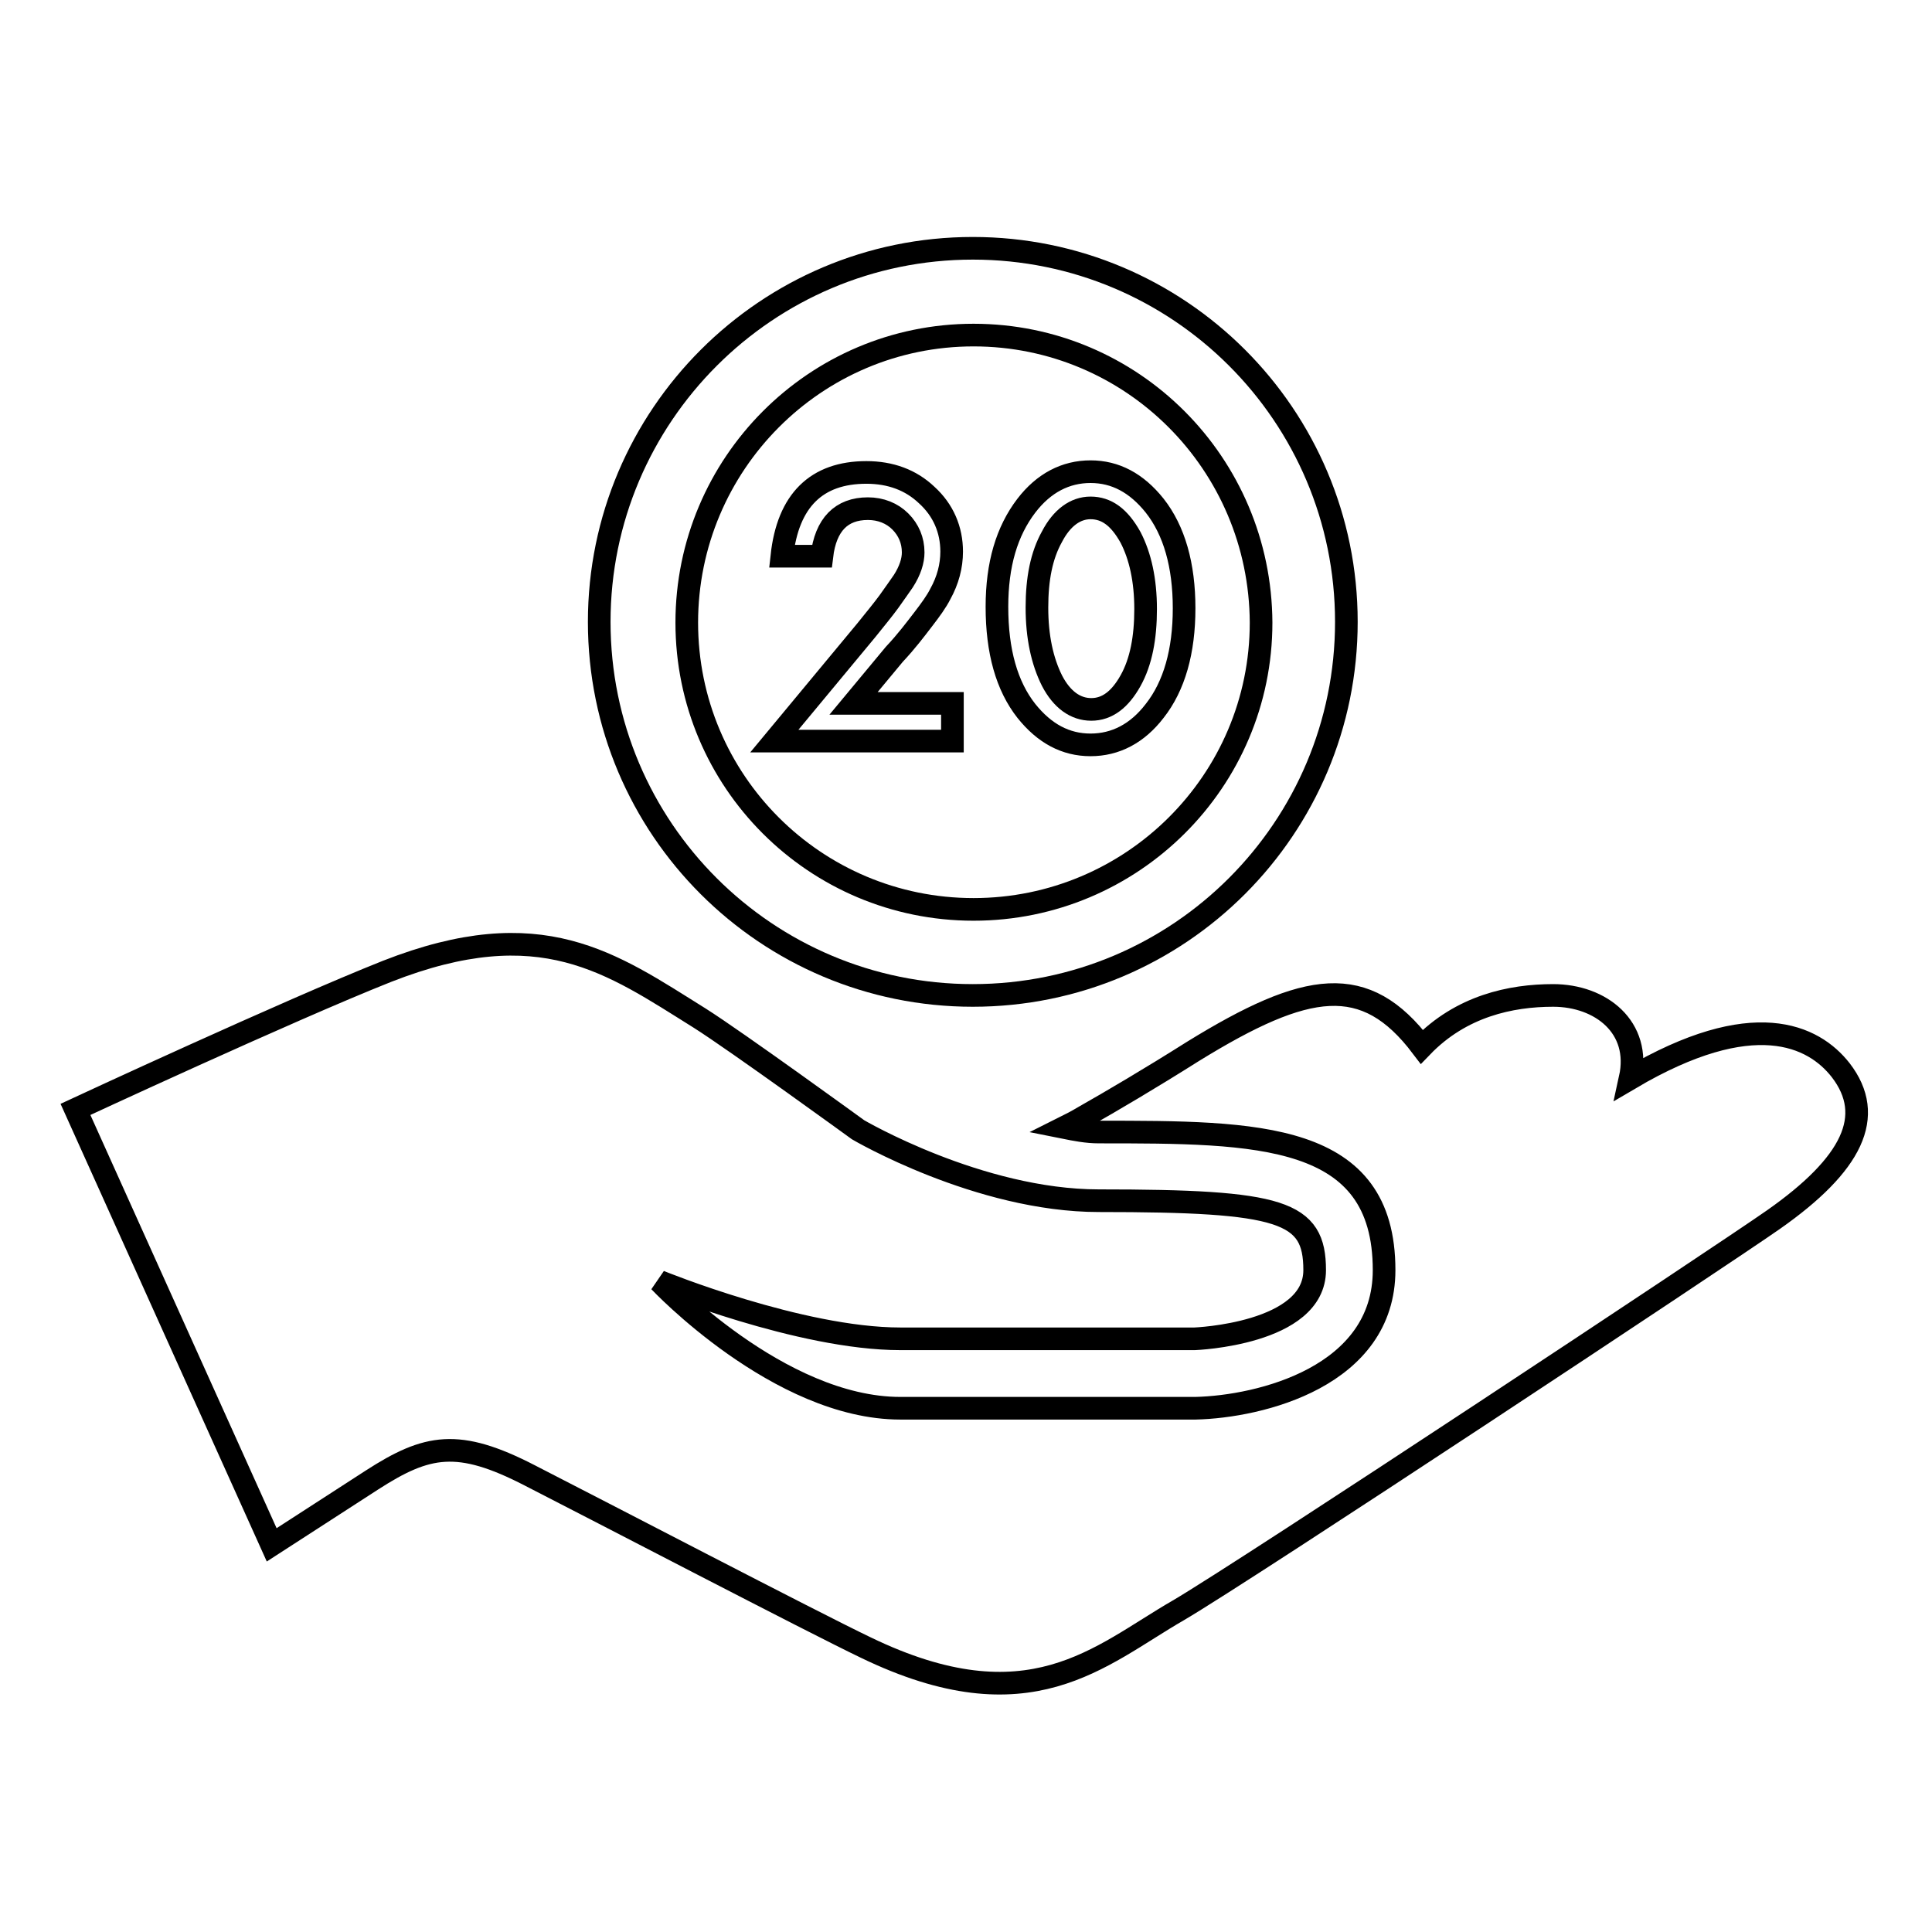
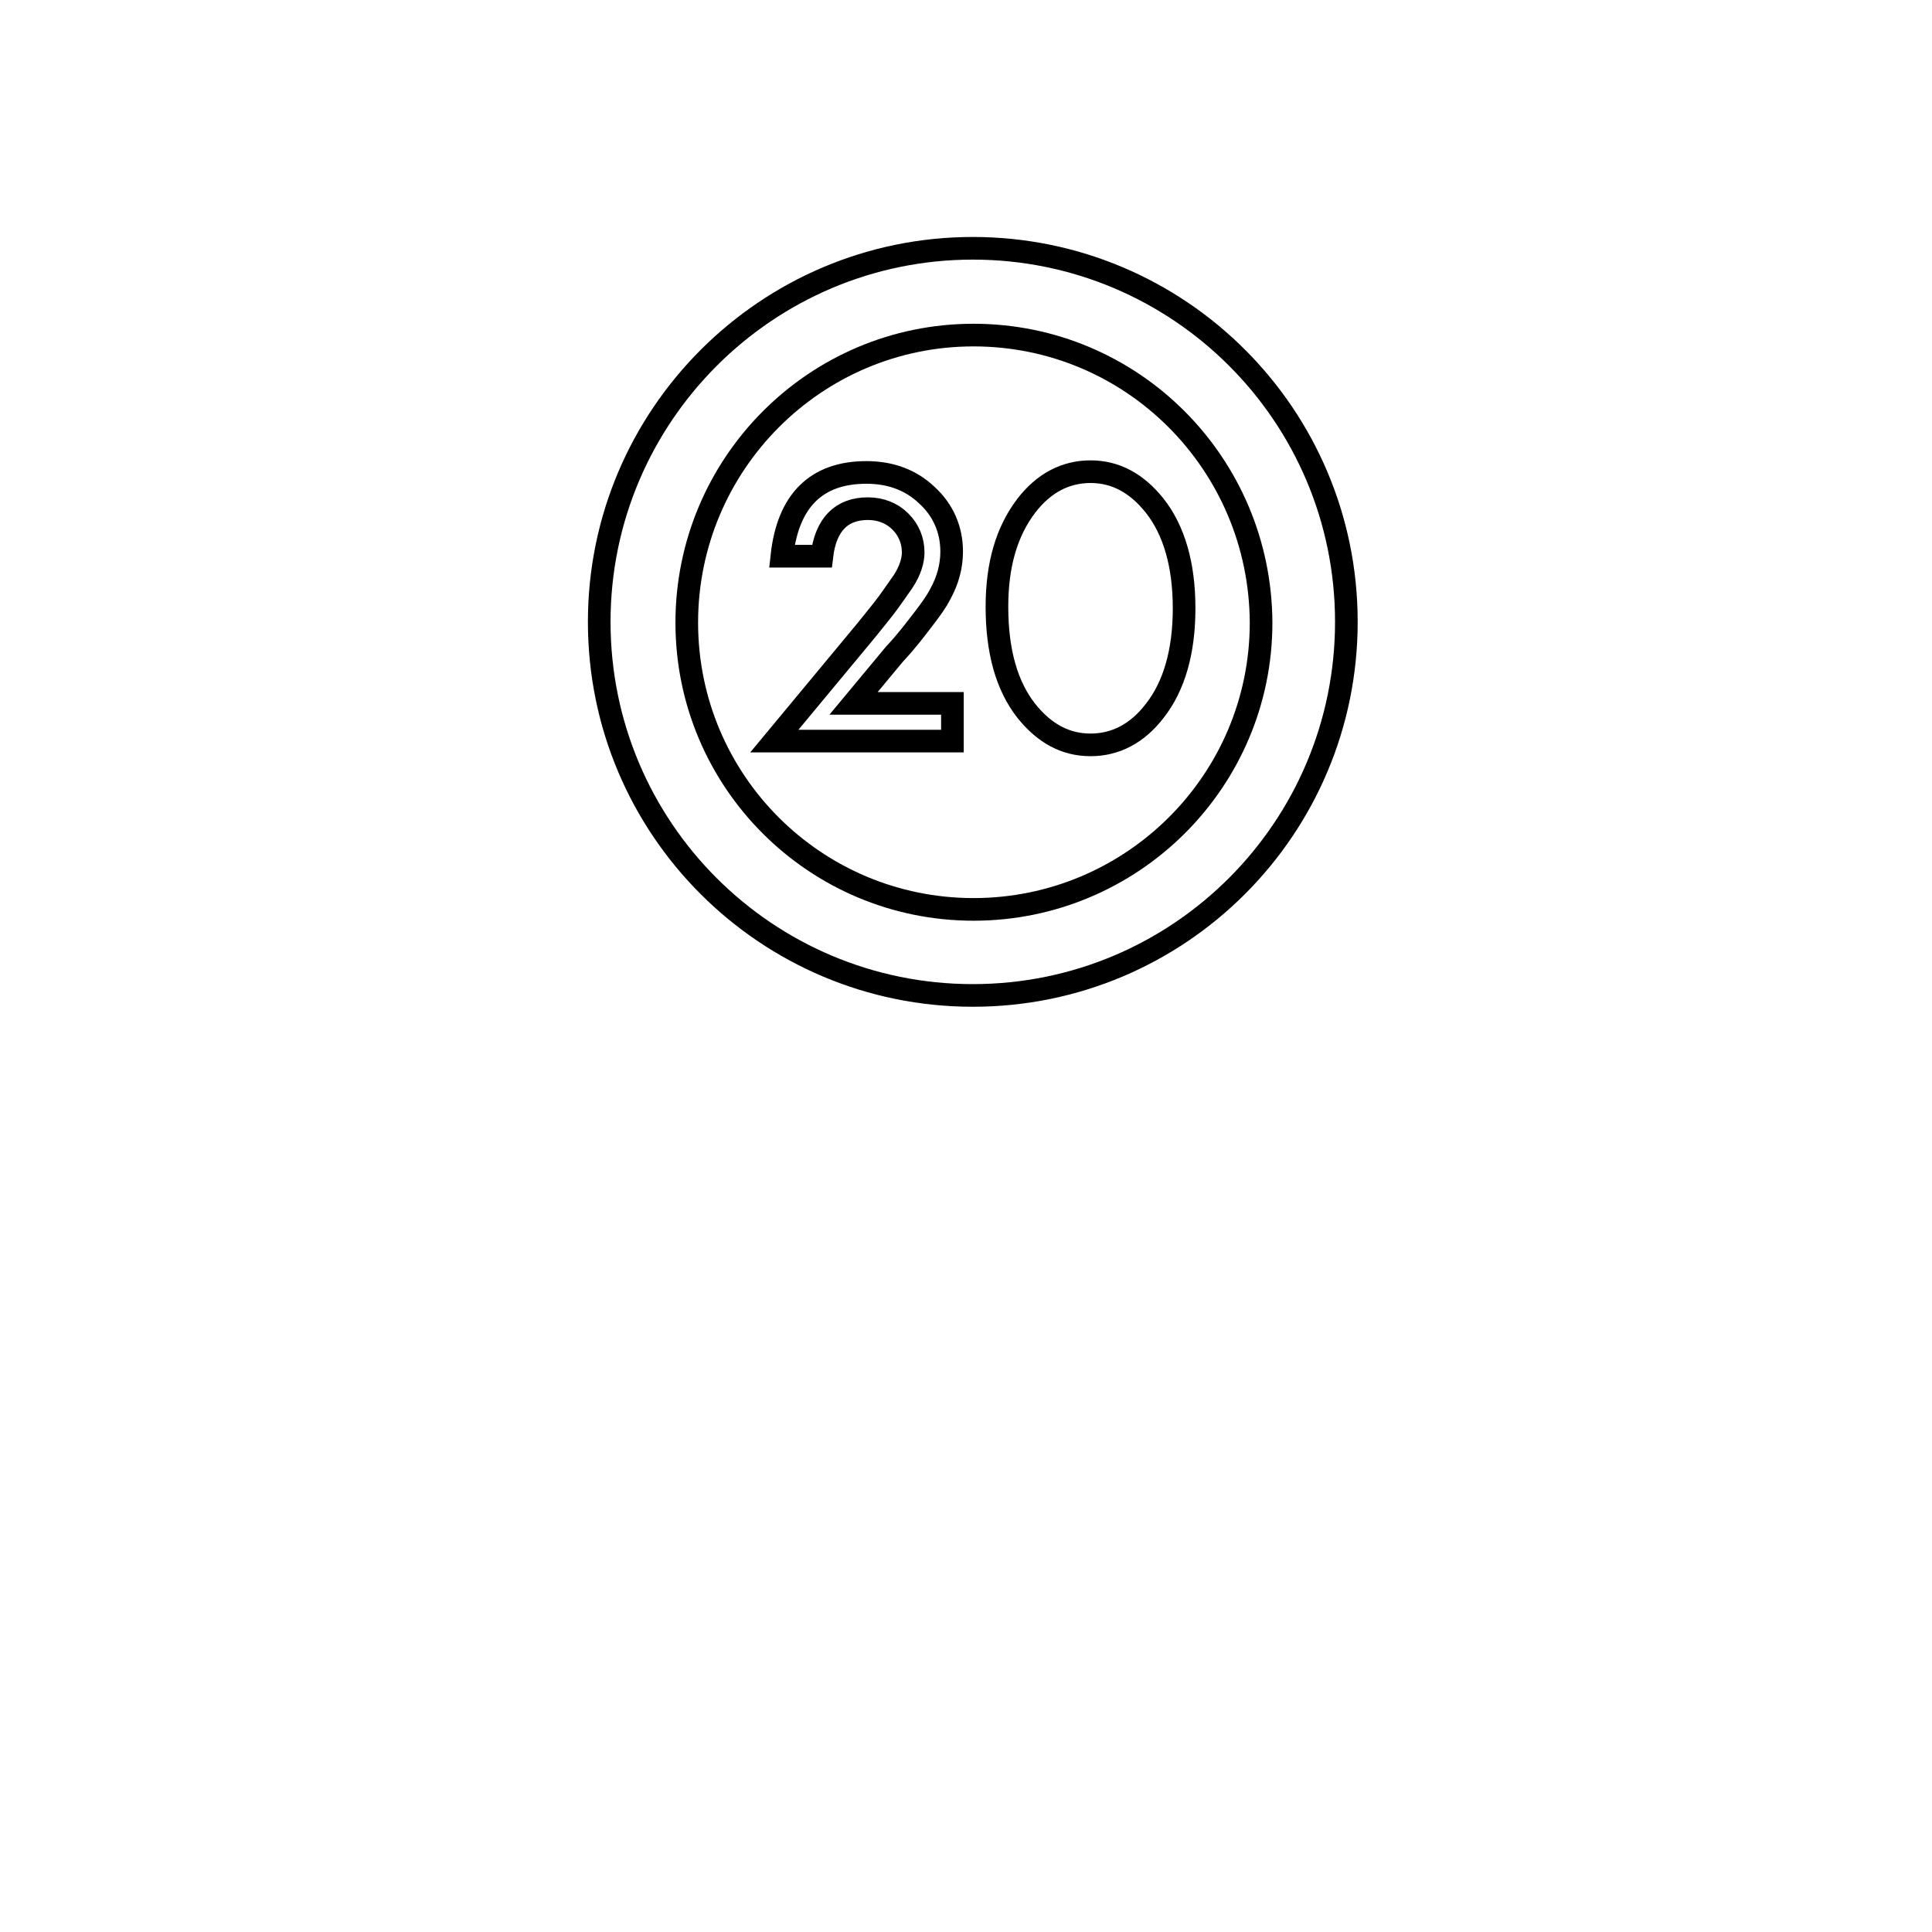
<svg xmlns="http://www.w3.org/2000/svg" version="1.1" x="0px" y="0px" viewBox="0 0 256 256" enable-background="new 0 0 256 256" xml:space="preserve">
  <g>
    <g>
-       <path stroke-width="3" fill-opacity="0" stroke="#000000" d="M243.9,141.8c-3.6-4.6-11.6-8.5-27.9,1.1c1.5-6.8-3.9-11-10.2-11c-5.6,0-12.2,1.4-17.4,6.8c-7.5-9.9-15.2-8.7-30.3,0.6c-5.7,3.6-10.8,6.6-14.5,8.7c-1,0.6-1.8,1-2.6,1.4c1.5,0.3,3,0.6,4.6,0.6c21.1,0,37.8,0,37.8,18.3c0,14.1-16.4,18.1-25,18.3h-39.1c-16.1,0-31.9-16.8-31.9-16.8s18.6,7.6,31.9,7.6h39c0,0,15.9-0.6,15.9-9.1c0-7.8-4.3-9.2-28.6-9.2c-15.9,0-31.9-9.4-31.9-9.4s-16.1-11.7-21-14.8c-11.7-7.3-21-14.2-41.4-6.2C38.2,133.9,10,147,10,147l26,57.7l13.3-8.6c7.3-4.7,11.4-5.5,20.9-0.6c9.2,4.7,37.4,19.4,44.5,22.8c21.7,10.5,31,1.1,41.4-4.9c8.9-5.2,72.2-47.1,78.9-51.8C245.4,154.3,248.6,147.9,243.9,141.8L243.9,141.8z" />
-       <path stroke-width="3" fill-opacity="0" stroke="#000000" d="M167.9,71.5" />
      <path stroke-width="3" fill-opacity="0" stroke="#000000" d="M129,44.4c-21,0-38,17.1-38,38.1c0,21,17,38,38,38c21,0,38.1-17,38.1-38C167,61.4,150,44.4,129,44.4z M126.2,98.2h-23.6l12.2-14.7c1.2-1.5,2.2-2.7,3-3.8c0.8-1.1,1.4-2,1.9-2.7c0.9-1.4,1.3-2.7,1.3-3.8c0-1.6-0.6-3-1.7-4.1s-2.6-1.7-4.3-1.7c-3.5,0-5.6,2.1-6.1,6.3h-5.3c0.8-7.4,4.6-11.1,11.2-11.1c3.2,0,5.9,1,8,3c2.2,2,3.3,4.6,3.3,7.5c0,1.9-0.5,3.8-1.5,5.6c-0.5,1-1.3,2.1-2.3,3.4s-2.2,2.9-3.8,4.6l-5.4,6.5h13.1L126.2,98.2L126.2,98.2z M153,94.2c-2.3,3-5.2,4.5-8.5,4.5c-3.3,0-6.1-1.5-8.5-4.5c-2.6-3.3-3.9-7.9-3.9-13.8c0-5.6,1.3-10,3.9-13.4c2.3-3,5.2-4.5,8.5-4.5c3.3,0,6.1,1.5,8.5,4.5c2.6,3.3,3.9,7.9,3.9,13.6S155.6,90.9,153,94.2z" />
-       <path stroke-width="3" fill-opacity="0" stroke="#000000" d="M144.5,67.3c-2,0-3.8,1.3-5.1,3.8c-1.4,2.5-2,5.6-2,9.4c0,3.9,0.7,7.1,2,9.7c1.3,2.5,3.1,3.8,5.2,3.8c2.1,0,3.8-1.3,5.2-3.8c1.4-2.5,2-5.7,2-9.5c0-3.8-0.7-7-2-9.5C148.3,68.5,146.6,67.3,144.5,67.3z" />
      <path stroke-width="3" fill-opacity="0" stroke="#000000" d="M79.4,82.4c0,27.4,22.2,49.5,49.5,49.5c27.4,0,49.5-22.2,49.5-49.5c0-27.4-22.2-49.5-49.5-49.5C101.6,32.9,79.4,55.1,79.4,82.4z" />
    </g>
  </g>
</svg>